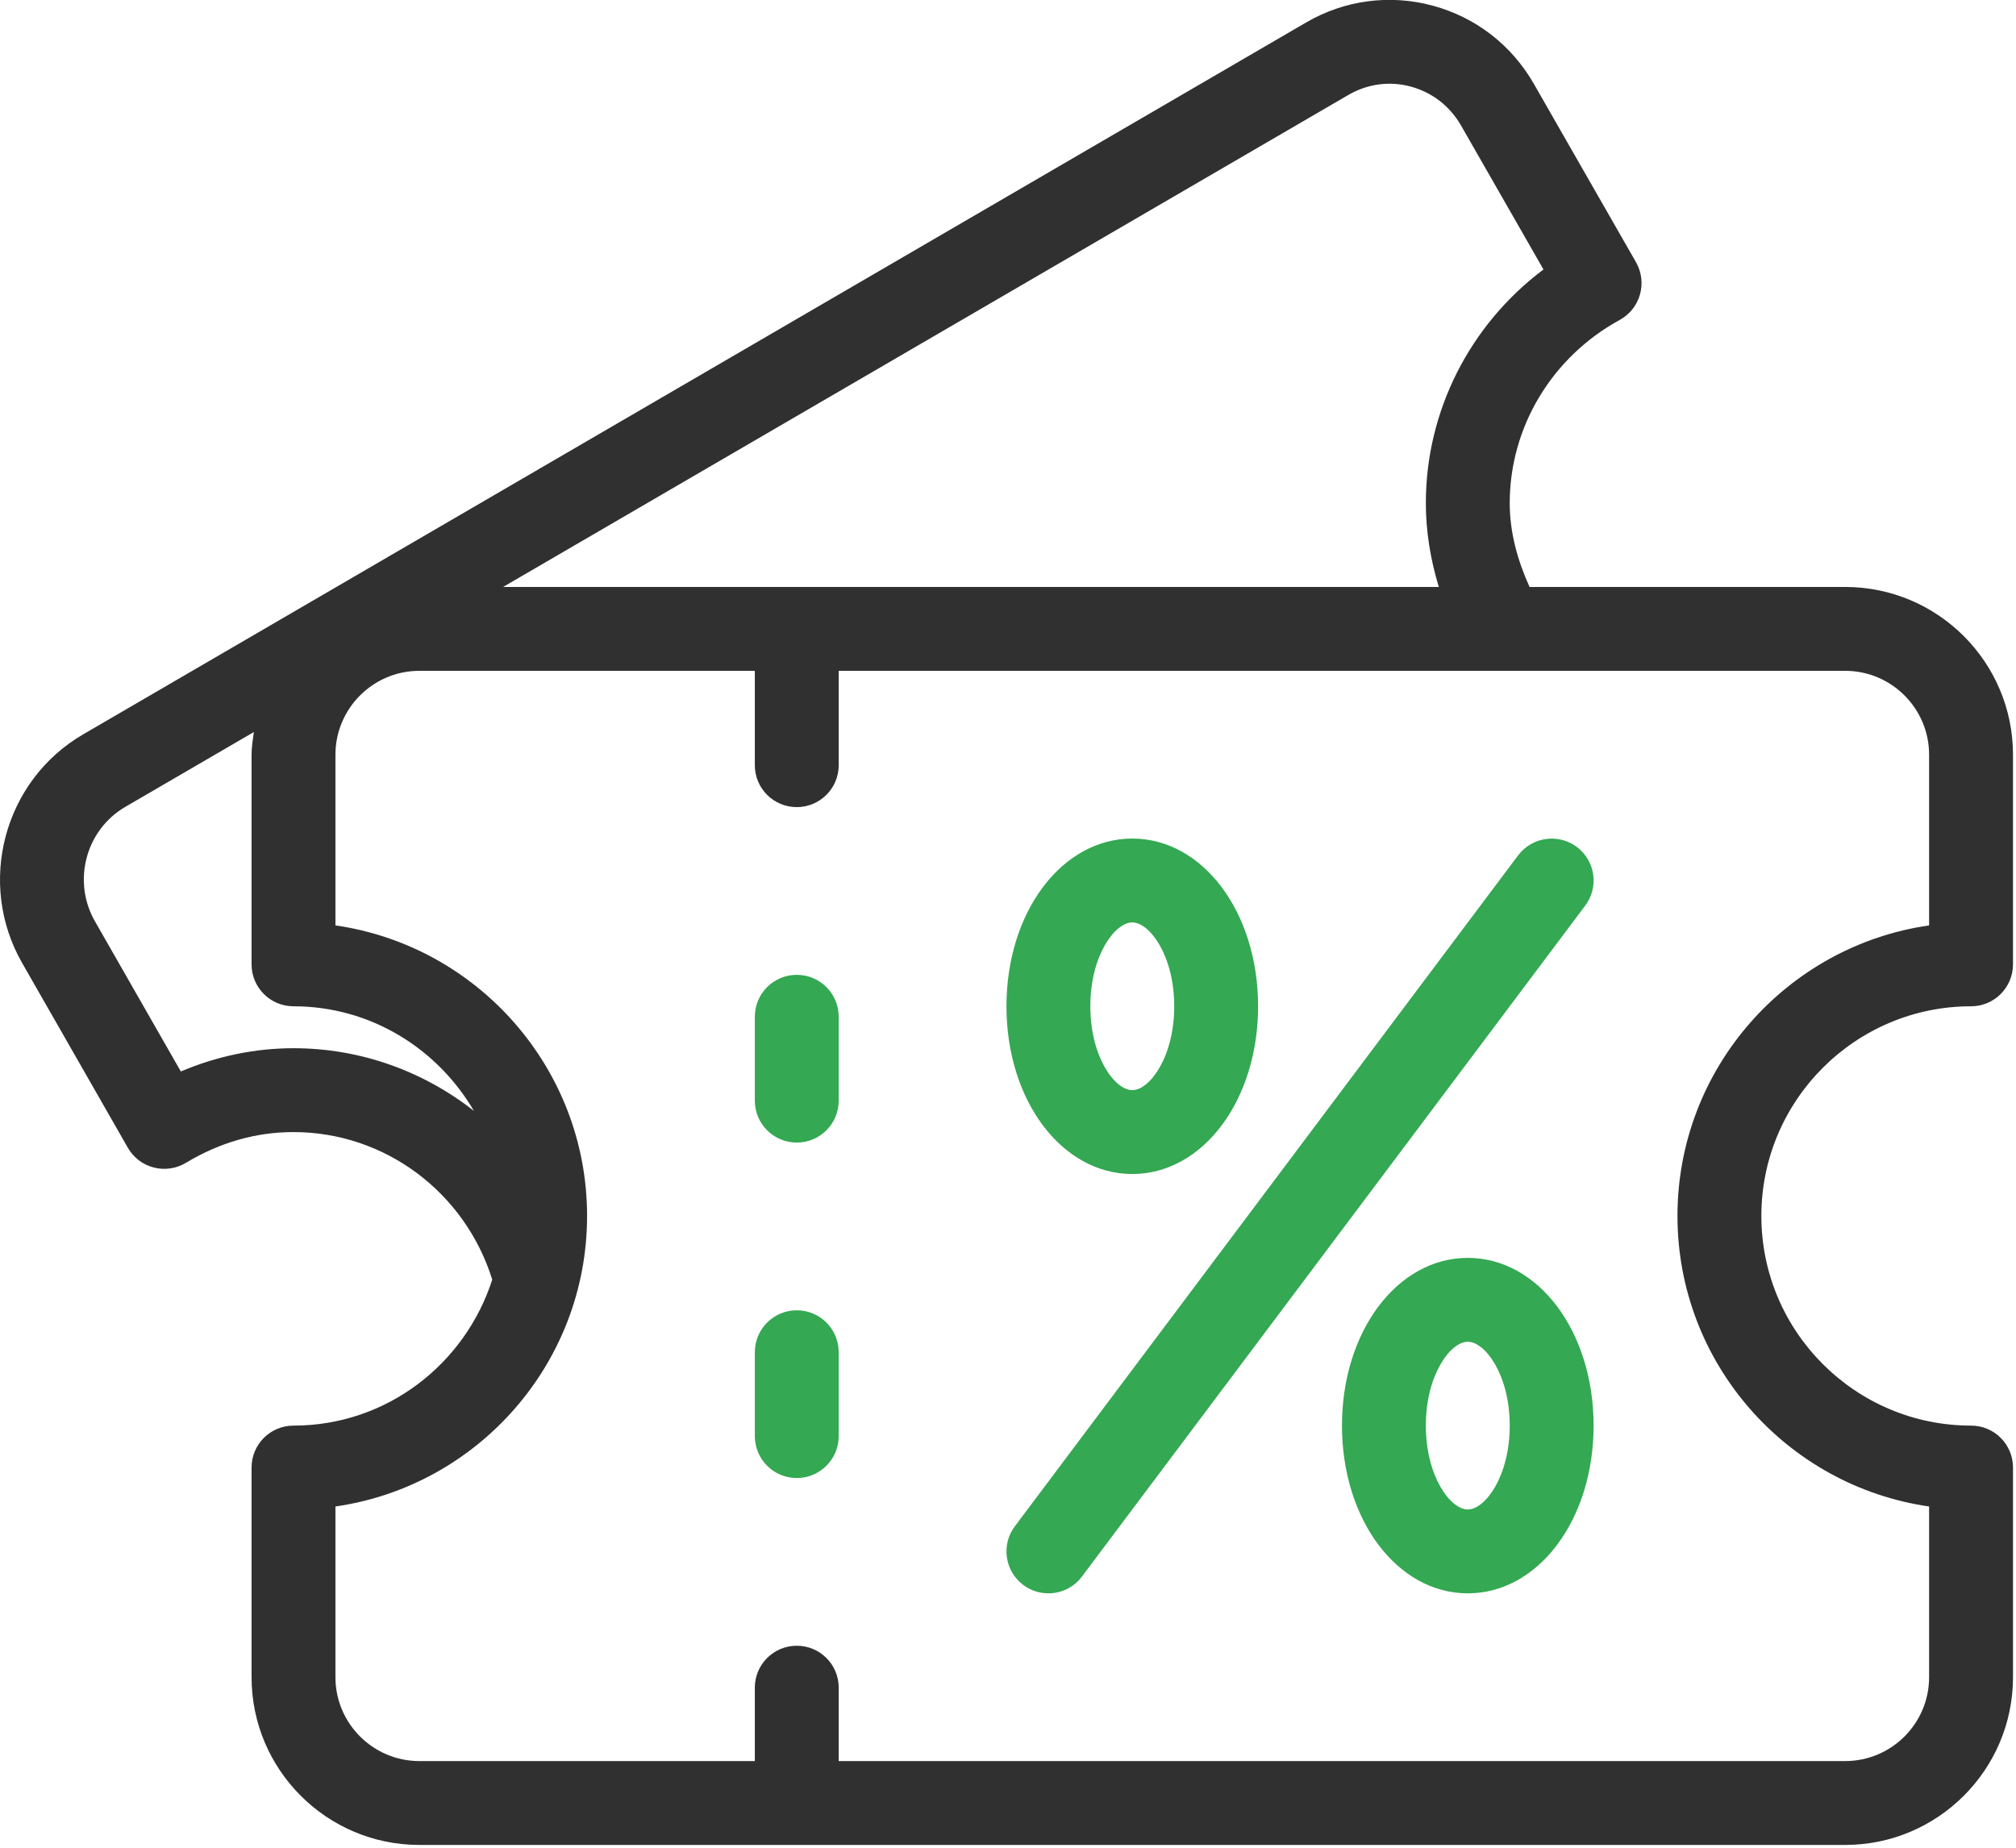
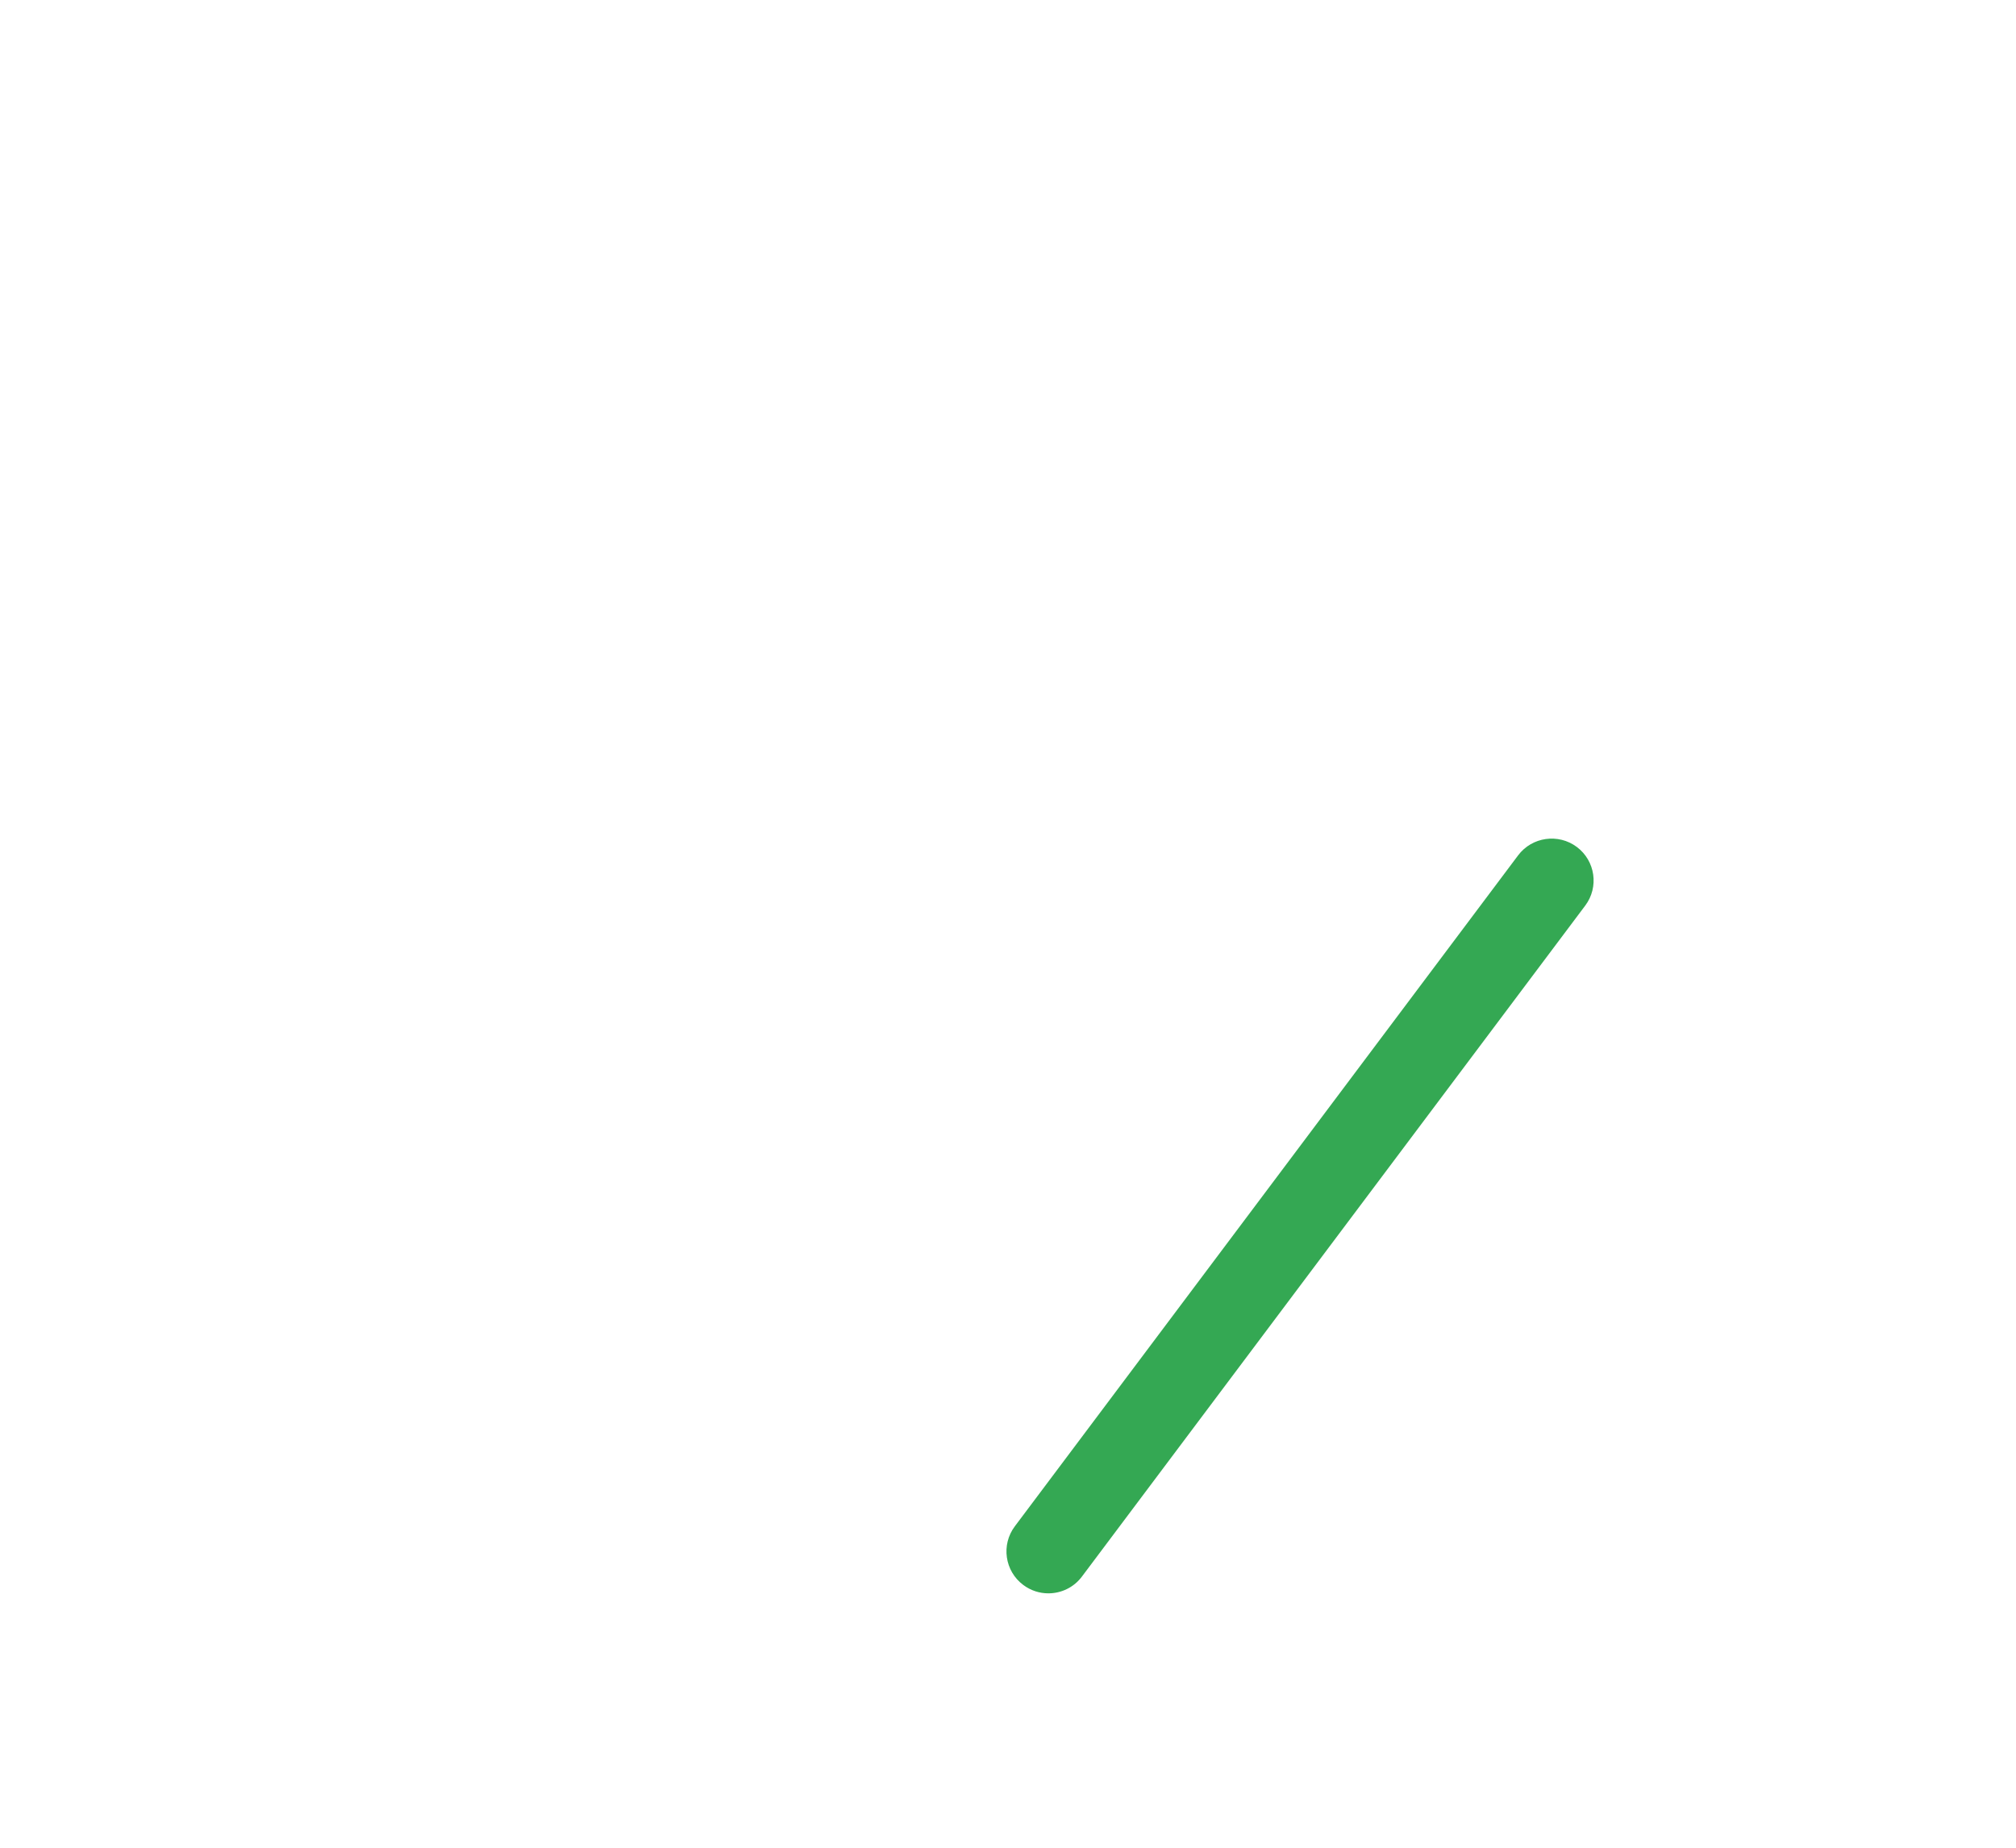
<svg xmlns="http://www.w3.org/2000/svg" xmlns:ns1="http://sodipodi.sourceforge.net/DTD/sodipodi-0.dtd" xmlns:ns2="http://www.inkscape.org/namespaces/inkscape" version="1.1" id="Layer_1" x="0px" y="0px" viewBox="0 0 69.734 63.925" xml:space="preserve" ns1:docname="discount-voucher.svg" width="69.734" height="63.925" ns2:version="0.92.5 (2060ec1f9f, 2020-04-08)">
  <defs id="defs53" />
  <ns1:namedview pagecolor="#ffffff" bordercolor="#666666" borderopacity="1" objecttolerance="10" gridtolerance="10" guidetolerance="10" ns2:pageopacity="0" ns2:pageshadow="2" ns2:window-width="1920" ns2:window-height="1031" id="namedview51" showgrid="false" ns2:zoom="2.6075377" ns2:cx="-43.10262" ns2:cy="-14.159255" ns2:window-x="0" ns2:window-y="25" ns2:window-maximized="1" ns2:current-layer="g14" />
  <g id="g18" transform="translate(-4.9352279e-5,-424.659)">
    <g id="g16">
      <g id="g14">
        <g id="g928" transform="matrix(0.136,0,0,0.136,4.2630377e-5,421.755)" style="stroke-width:7.342">
-           <path style="fill:#303030;fill-opacity:1;stroke-width:7.342" id="path2" d="m 501.317,277.329 c 5.896,0 10.667,-4.771 10.667,-10.667 v -53.333 c 0,-23.531 -19.135,-42.667 -42.667,-42.667 h -80.288 c -3.063,-6.785 -5.046,-13.863 -5.046,-21.333 0,-19.313 10.719,-37.167 27.979,-46.594 2.51,-1.375 4.375,-3.708 5.146,-6.469 0.781,-2.75 0.417,-5.708 -1,-8.198 L 390.118,42.672 C 384.441,32.776 375.274,25.703 364.305,22.766 353.388,19.849 341.972,21.381 332.201,27.068 L 21.14,208.162 c -20.188,11.75 -27.135,37.854 -15.5,58.167 l 26.875,46.979 c 1.427,2.5 3.802,4.313 6.583,5.031 2.771,0.719 5.729,0.292 8.188,-1.188 8.604,-5.188 17.813,-7.823 27.365,-7.823 23.284,0 43.624,15.34 50.548,37.53 -6.905,21.46 -26.824,37.137 -50.548,37.137 -5.896,0 -10.667,4.771 -10.667,10.667 v 53.333 c 0,23.531 19.135,42.667 42.667,42.667 h 362.667 c 23.531,0 42.667,-19.135 42.667,-42.667 v -53.333 c 0,-5.896 -4.771,-10.667 -10.667,-10.667 -29.406,0 -53.333,-23.927 -53.333,-53.333 -0.001,-29.406 23.926,-53.333 53.332,-53.333 z M 342.942,45.506 c 4.823,-2.813 10.49,-3.594 15.844,-2.135 5.448,1.458 9.99,4.979 12.813,9.906 l 20.969,36.625 c -18.677,14.01 -29.917,35.938 -29.917,59.427 0,7.234 1.191,14.406 3.298,21.333 H 127.955 Z M 74.65,287.996 c -9.76,0 -19.5,2.021 -28.656,5.917 L 24.161,255.736 c -5.844,-10.188 -2.375,-23.26 7.708,-29.135 l 32.698,-19.035 c -0.26,1.904 -0.583,3.79 -0.583,5.764 v 53.333 c 0,5.896 4.771,10.667 10.667,10.667 19.626,0 36.622,10.777 45.883,26.609 C 107.761,293.889 91.76,287.996 74.65,287.996 Z m 352,42.666 c 0,37.552 27.865,68.719 64,73.906 v 43.427 c 0,11.76 -9.573,21.333 -21.333,21.333 h -256 v -18.667 c 0,-5.896 -4.771,-10.667 -10.667,-10.667 -5.896,0 -10.667,4.771 -10.667,10.667 v 18.667 H 106.65 c -11.76,0 -21.333,-9.573 -21.333,-21.333 v -43.427 c 36.135,-5.188 64,-36.354 64,-73.906 0,-37.552 -27.865,-68.719 -64,-73.906 v -43.427 c 0,-11.76 9.573,-21.333 21.333,-21.333 h 85.333 v 24 c 0,5.896 4.771,10.667 10.667,10.667 5.896,0 10.667,-4.771 10.667,-10.667 v -24 h 256 c 11.76,0 21.333,9.573 21.333,21.333 v 43.427 c -36.135,5.187 -64,36.354 -64,73.906 z" ns2:connector-curvature="0" />
-           <path style="fill:#34a853;fill-opacity:1;stroke-width:7.342" id="path4" d="m 202.65,269.329 c -5.896,0 -10.667,4.771 -10.667,10.667 v 21.333 c 0,5.896 4.771,10.667 10.667,10.667 5.896,0 10.667,-4.771 10.667,-10.667 v -21.333 c 0,-5.896 -4.771,-10.667 -10.667,-10.667 z" ns2:connector-curvature="0" />
-           <path style="fill:#34a853;fill-opacity:1;stroke-width:7.342" id="path6" d="m 202.65,354.662 c -5.896,0 -10.667,4.771 -10.667,10.667 v 21.333 c 0,5.896 4.771,10.667 10.667,10.667 5.896,0 10.667,-4.771 10.667,-10.667 v -21.333 c 0,-5.896 -4.771,-10.667 -10.667,-10.667 z" ns2:connector-curvature="0" />
          <path style="fill:#34a853;fill-opacity:1;stroke-width:7.342" id="path8" d="m 401.046,236.798 c -4.698,-3.51 -11.396,-2.573 -14.927,2.135 l -128,170.667 c -3.542,4.708 -2.583,11.396 2.135,14.927 1.917,1.438 4.156,2.135 6.385,2.135 3.25,0 6.448,-1.469 8.542,-4.271 l 128,-170.667 c 3.542,-4.708 2.584,-11.395 -2.135,-14.926 z" ns2:connector-curvature="0" />
-           <path style="fill:#34a853;fill-opacity:1;stroke-width:7.342" id="path10" d="m 287.984,319.996 c 17.948,0 32,-18.74 32,-42.667 0,-23.927 -14.052,-42.667 -32,-42.667 -17.948,0 -32,18.74 -32,42.667 0,23.927 14.052,42.667 32,42.667 z m 0,-64 c 4.354,0 10.667,8.313 10.667,21.333 0,13.021 -6.313,21.333 -10.667,21.333 -4.354,0 -10.667,-8.313 -10.667,-21.333 0,-13.021 6.313,-21.333 10.667,-21.333 z" ns2:connector-curvature="0" />
-           <path style="fill:#34a853;fill-opacity:1;stroke-width:7.342" id="path12" d="m 373.317,341.329 c -17.948,0 -32,18.74 -32,42.667 0,23.927 14.052,42.667 32,42.667 17.948,0 32,-18.74 32,-42.667 0,-23.927 -14.052,-42.667 -32,-42.667 z m 0,64 c -4.354,0 -10.667,-8.313 -10.667,-21.333 0,-13.02 6.313,-21.333 10.667,-21.333 4.354,0 10.667,8.313 10.667,21.333 0,13.02 -6.313,21.333 -10.667,21.333 z" ns2:connector-curvature="0" />
        </g>
      </g>
    </g>
  </g>
  <g id="g20" transform="translate(-4.9352279e-5,-424.659)">
</g>
  <g id="g22" transform="translate(-4.9352279e-5,-424.659)">
</g>
  <g id="g24" transform="translate(-4.9352279e-5,-424.659)">
</g>
  <g id="g26" transform="translate(-4.9352279e-5,-424.659)">
</g>
  <g id="g28" transform="translate(-4.9352279e-5,-424.659)">
</g>
  <g id="g30" transform="translate(-4.9352279e-5,-424.659)">
</g>
  <g id="g32" transform="translate(-4.9352279e-5,-424.659)">
</g>
  <g id="g34" transform="translate(-4.9352279e-5,-424.659)">
</g>
  <g id="g36" transform="translate(-4.9352279e-5,-424.659)">
</g>
  <g id="g38" transform="translate(-4.9352279e-5,-424.659)">
</g>
  <g id="g40" transform="translate(-4.9352279e-5,-424.659)">
</g>
  <g id="g42" transform="translate(-4.9352279e-5,-424.659)">
</g>
  <g id="g44" transform="translate(-4.9352279e-5,-424.659)">
</g>
  <g id="g46" transform="translate(-4.9352279e-5,-424.659)">
</g>
  <g id="g48" transform="translate(-4.9352279e-5,-424.659)">
</g>
</svg>